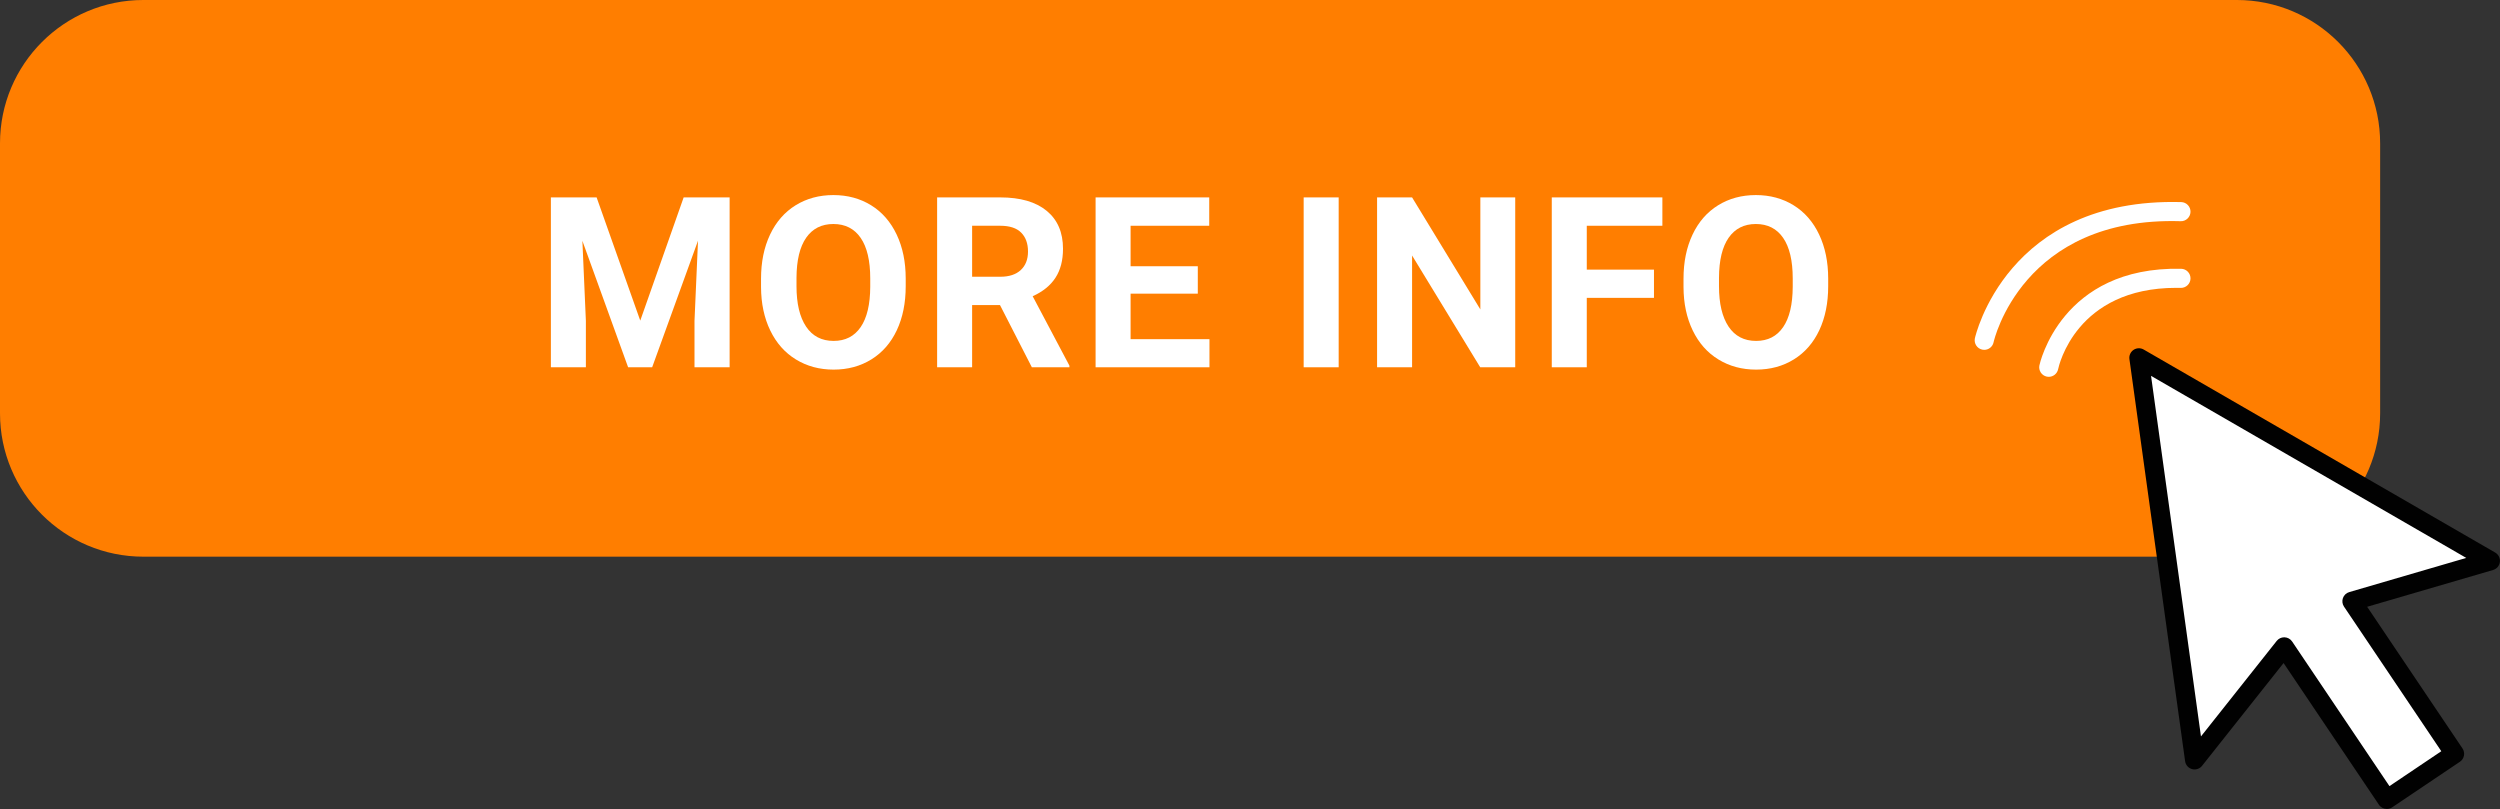
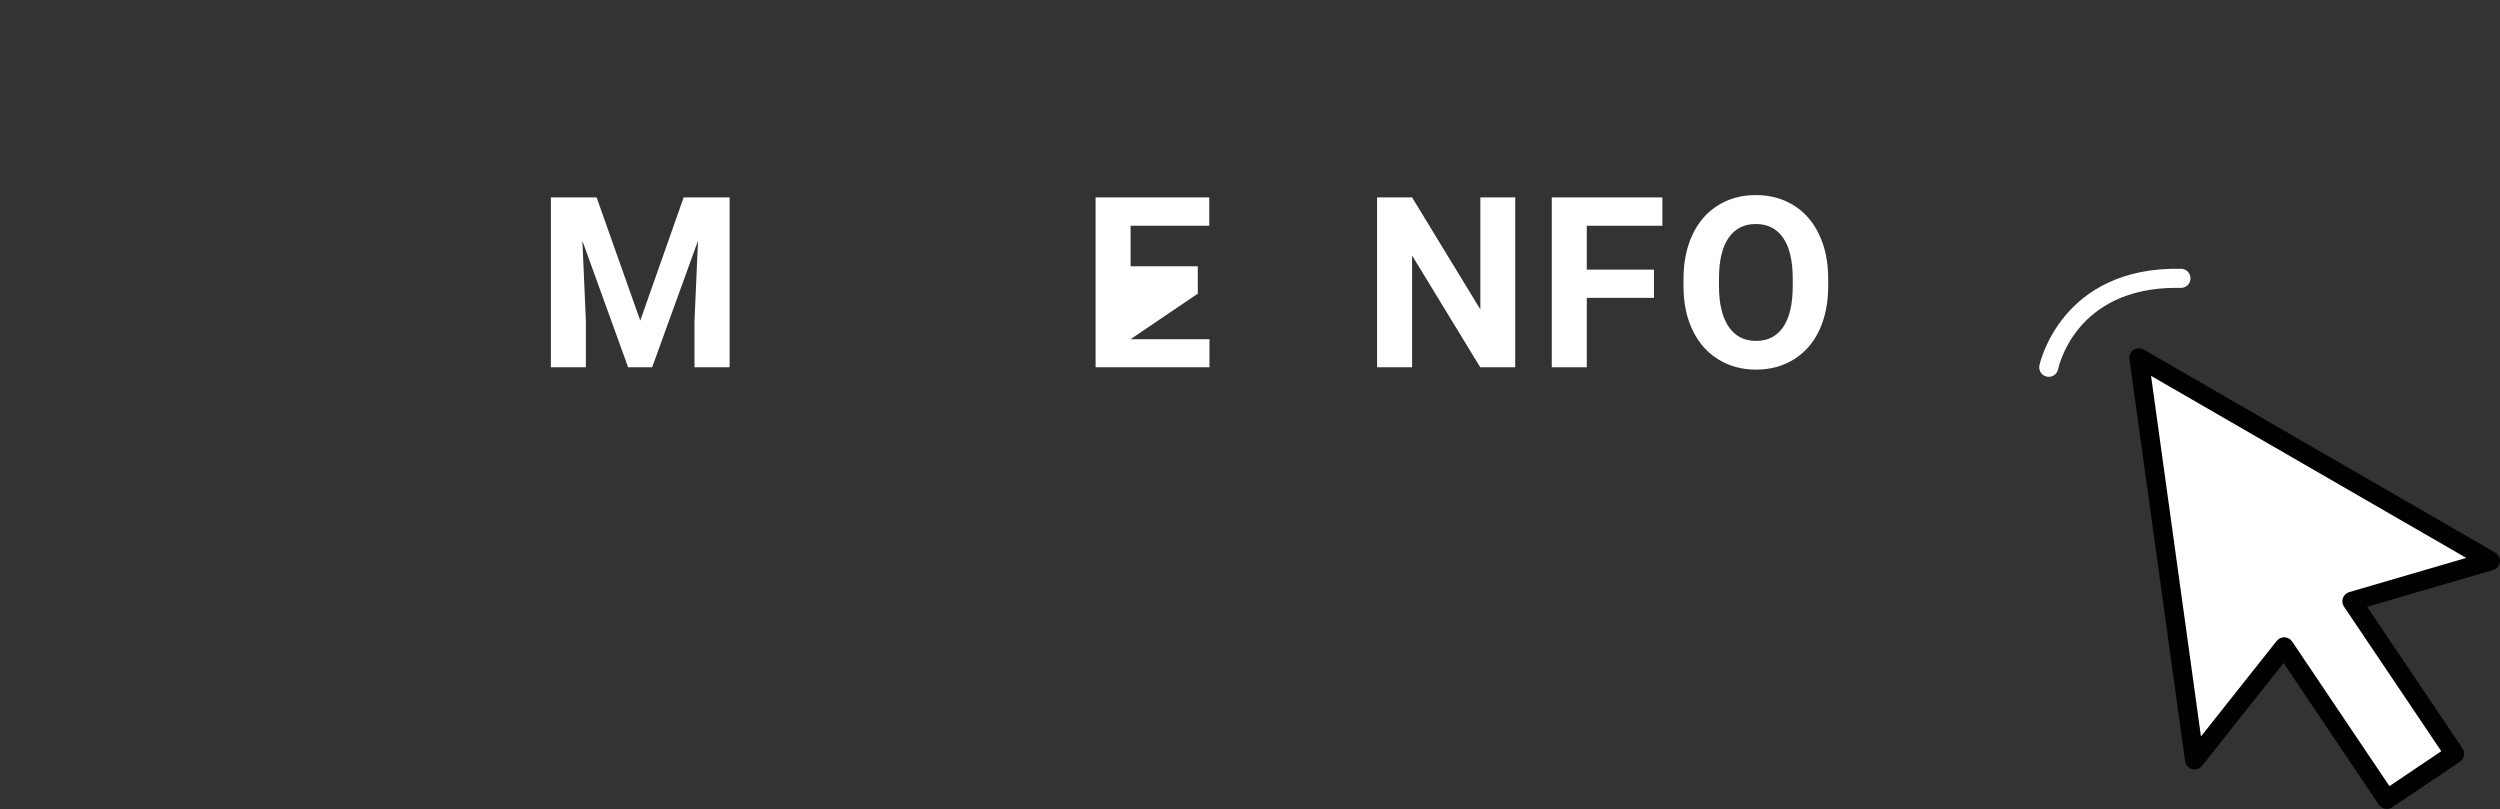
<svg xmlns="http://www.w3.org/2000/svg" height="615.4" preserveAspectRatio="xMidYMid meet" version="1.0" viewBox="0.0 -0.0 1901.8 615.4" width="1901.8" zoomAndPan="magnify">
  <rect x="0.0" y="-0.0" width="1901.8" height="615.4" fill="#333333" stroke="none" />
  <defs>
    <clipPath id="a">
      <path d="M 1619 264 L 1901.762 264 L 1901.762 615.379 L 1619 615.379 Z M 1619 264" />
    </clipPath>
  </defs>
  <g>
    <g id="change1_1">
-       <path d="M 1701.551 -0.004 L 109.062 -0.004 C 48.828 -0.004 0 48.824 0 109.059 L 0 314.41 C 0 374.645 48.828 423.473 109.062 423.473 L 1701.551 423.473 C 1761.789 423.473 1810.621 374.645 1810.621 314.41 L 1810.621 109.059 C 1810.621 48.824 1761.789 -0.004 1701.551 -0.004" fill="#ff7e00" />
-     </g>
+       </g>
    <g id="change2_1">
      <path d="M 453.859 150.168 L 487.055 243.895 L 520.07 150.168 L 555.039 150.168 L 555.039 279.398 L 528.32 279.398 L 528.32 244.07 L 530.992 183.102 L 496.105 279.398 L 477.82 279.398 L 443.031 183.188 L 445.691 244.07 L 445.691 279.398 L 419.066 279.398 L 419.066 150.168 L 453.859 150.168" fill="#fff" />
    </g>
    <g id="change2_2">
-       <path d="M 662.012 211.855 C 662.012 198.305 659.582 188.008 654.73 180.969 C 649.883 173.926 642.961 170.406 633.961 170.406 C 625.031 170.406 618.137 173.883 613.277 180.836 C 608.43 187.785 605.973 197.977 605.914 211.41 L 605.914 217.707 C 605.914 230.906 608.344 241.141 613.191 248.426 C 618.043 255.695 625.031 259.34 634.141 259.34 C 643.07 259.34 649.938 255.832 654.73 248.824 C 659.523 241.809 661.953 231.59 662.012 218.156 Z M 688.992 217.707 C 688.992 230.434 686.742 241.586 682.246 251.172 C 677.75 260.758 671.312 268.156 662.941 273.363 C 654.566 278.566 644.969 281.172 634.141 281.172 C 623.434 281.172 613.875 278.602 605.469 273.445 C 597.066 268.309 590.559 260.949 585.941 251.395 C 581.324 241.844 578.988 230.844 578.934 218.418 L 578.934 212.027 C 578.934 199.312 581.227 188.113 585.812 178.434 C 590.395 168.766 596.879 161.336 605.246 156.16 C 613.621 150.984 623.191 148.395 633.961 148.395 C 644.734 148.395 654.297 150.984 662.676 156.16 C 671.047 161.336 677.523 168.766 682.109 178.434 C 686.699 188.113 688.992 199.281 688.992 211.941 L 688.992 217.707" fill="#fff" />
-     </g>
+       </g>
    <g id="change2_3">
-       <path d="M 739.512 210.523 L 760.992 210.523 C 767.68 210.523 772.855 208.824 776.527 205.418 C 780.191 202.016 782.023 197.328 782.023 191.352 C 782.023 185.258 780.297 180.465 776.832 176.973 C 773.375 173.48 768.062 171.738 760.906 171.738 L 739.512 171.738 Z M 760.723 232.094 L 739.512 232.094 L 739.512 279.398 L 712.887 279.398 L 712.887 150.168 L 760.906 150.168 C 776.172 150.168 787.945 153.57 796.223 160.379 C 804.512 167.18 808.648 176.797 808.648 189.223 C 808.648 198.039 806.746 205.391 802.926 211.273 C 799.113 217.168 793.324 221.855 785.574 225.348 L 813.535 278.156 L 813.535 279.398 L 784.953 279.398 L 760.723 232.094" fill="#fff" />
-     </g>
+       </g>
    <g id="change2_4">
-       <path d="M 911.188 223.391 L 860.062 223.391 L 860.062 258.012 L 920.062 258.012 L 920.062 279.398 L 833.438 279.398 L 833.438 150.168 L 919.887 150.168 L 919.887 171.738 L 860.062 171.738 L 860.062 202.535 L 911.188 202.535 L 911.188 223.391" fill="#fff" />
+       <path d="M 911.188 223.391 L 860.062 258.012 L 920.062 258.012 L 920.062 279.398 L 833.438 279.398 L 833.438 150.168 L 919.887 150.168 L 919.887 171.738 L 860.062 171.738 L 860.062 202.535 L 911.188 202.535 L 911.188 223.391" fill="#fff" />
    </g>
    <g id="change2_5">
-       <path d="M 1018.352 279.398 L 991.723 279.398 L 991.723 150.168 L 1018.352 150.168 L 1018.352 279.398" fill="#fff" />
-     </g>
+       </g>
    <g id="change2_6">
      <path d="M 1152.66 279.398 L 1126.039 279.398 L 1074.199 194.367 L 1074.199 279.398 L 1047.57 279.398 L 1047.57 150.168 L 1074.199 150.168 L 1126.129 235.375 L 1126.129 150.168 L 1152.66 150.168 L 1152.66 279.398" fill="#fff" />
    </g>
    <g id="change2_7">
      <path d="M 1258.211 226.586 L 1207.09 226.586 L 1207.09 279.398 L 1180.461 279.398 L 1180.461 150.168 L 1264.602 150.168 L 1264.602 171.738 L 1207.09 171.738 L 1207.09 205.113 L 1258.211 205.113 L 1258.211 226.586" fill="#fff" />
    </g>
    <g id="change2_8">
      <path d="M 1363.762 211.855 C 1363.762 198.305 1361.328 188.008 1356.48 180.969 C 1351.629 173.926 1344.711 170.406 1335.711 170.406 C 1326.781 170.406 1319.891 173.883 1315.031 180.836 C 1310.18 187.785 1307.719 197.977 1307.672 211.41 L 1307.672 217.707 C 1307.672 230.906 1310.09 241.141 1314.941 248.426 C 1319.789 255.695 1326.781 259.34 1335.891 259.34 C 1344.82 259.34 1351.691 255.832 1356.48 248.824 C 1361.281 241.809 1363.699 231.59 1363.762 218.156 Z M 1390.738 217.707 C 1390.738 230.434 1388.488 241.586 1384 251.172 C 1379.5 260.758 1373.059 268.156 1364.691 273.363 C 1356.32 278.566 1346.719 281.172 1335.891 281.172 C 1325.18 281.172 1315.629 278.602 1307.219 273.445 C 1298.82 268.309 1292.309 260.949 1287.691 251.395 C 1283.078 241.844 1280.738 230.844 1280.68 218.418 L 1280.68 212.027 C 1280.68 199.312 1282.98 188.113 1287.559 178.434 C 1292.141 168.766 1298.629 161.336 1307 156.16 C 1315.371 150.984 1324.941 148.395 1335.711 148.395 C 1346.48 148.395 1356.051 150.984 1364.43 156.16 C 1372.801 161.336 1379.281 168.766 1383.859 178.434 C 1388.449 188.113 1390.738 199.281 1390.738 211.941 L 1390.738 217.707" fill="#fff" />
    </g>
    <g id="change2_9">
      <path d="M 1558.539 286.652 C 1558.059 286.652 1557.578 286.613 1557.09 286.512 C 1553.172 285.719 1550.621 281.902 1551.41 277.969 C 1551.559 277.219 1567.59 202.508 1659.262 204.465 C 1663.27 204.559 1666.449 207.883 1666.359 211.898 C 1666.27 215.855 1663.031 219.008 1659.09 219.008 C 1659.039 219.008 1658.988 219.008 1658.93 219.008 C 1657.809 218.98 1656.68 218.965 1655.578 218.965 C 1579.32 218.965 1566.191 278.281 1565.66 280.848 C 1564.949 284.281 1561.922 286.652 1558.539 286.652" fill="#fff" />
    </g>
    <g id="change2_10">
      <path d="M 1894.488 426.625 L 1627.09 272.191 L 1669.449 578.062 L 1737.641 492.074 L 1815.719 608.113 L 1867.238 573.441 L 1789.16 457.402 L 1894.488 426.625" fill="#fff" />
    </g>
    <g clip-path="url(#a)" id="change3_1">
      <path d="M 1737.641 484.801 C 1737.73 484.801 1737.828 484.801 1737.922 484.809 C 1740.238 484.902 1742.371 486.086 1743.672 488.012 L 1817.699 598.02 L 1857.148 571.469 L 1783.121 461.461 C 1781.828 459.539 1781.531 457.109 1782.32 454.93 C 1783.109 452.742 1784.891 451.074 1787.121 450.422 L 1876.129 424.418 L 1636.34 285.922 L 1674.32 560.215 L 1731.941 487.555 C 1733.32 485.809 1735.422 484.801 1737.641 484.801 Z M 1815.73 615.379 C 1813.391 615.379 1811.09 614.25 1809.691 612.168 L 1737.16 504.379 L 1675.148 582.574 C 1673.34 584.863 1670.371 585.84 1667.531 585.074 C 1664.73 584.309 1662.648 581.941 1662.25 579.055 L 1619.898 273.184 C 1619.512 270.438 1620.738 267.711 1623.039 266.156 C 1625.352 264.605 1628.328 264.516 1630.73 265.891 L 1898.121 420.328 C 1900.641 421.785 1902.059 424.602 1901.711 427.492 C 1901.359 430.383 1899.32 432.789 1896.531 433.605 L 1800.738 461.59 L 1873.281 569.383 C 1874.352 570.988 1874.75 572.945 1874.379 574.844 C 1874.012 576.73 1872.898 578.398 1871.309 579.48 L 1819.781 614.145 C 1818.531 614.98 1817.129 615.379 1815.73 615.379" fill="#010101" />
    </g>
    <g id="change2_11">
-       <path d="M 1509.461 266.133 C 1508.969 266.133 1508.461 266.086 1507.961 265.977 C 1504.031 265.152 1501.512 261.305 1502.328 257.371 C 1502.559 256.309 1526.289 150.141 1659.301 153.734 C 1663.309 153.848 1666.48 157.199 1666.359 161.211 C 1666.25 165.223 1662.809 168.445 1658.891 168.273 C 1538.141 164.609 1516.77 259.395 1516.559 260.355 C 1515.852 263.781 1512.82 266.133 1509.461 266.133" fill="#fff" />
-     </g>
+       </g>
  </g>
</svg>